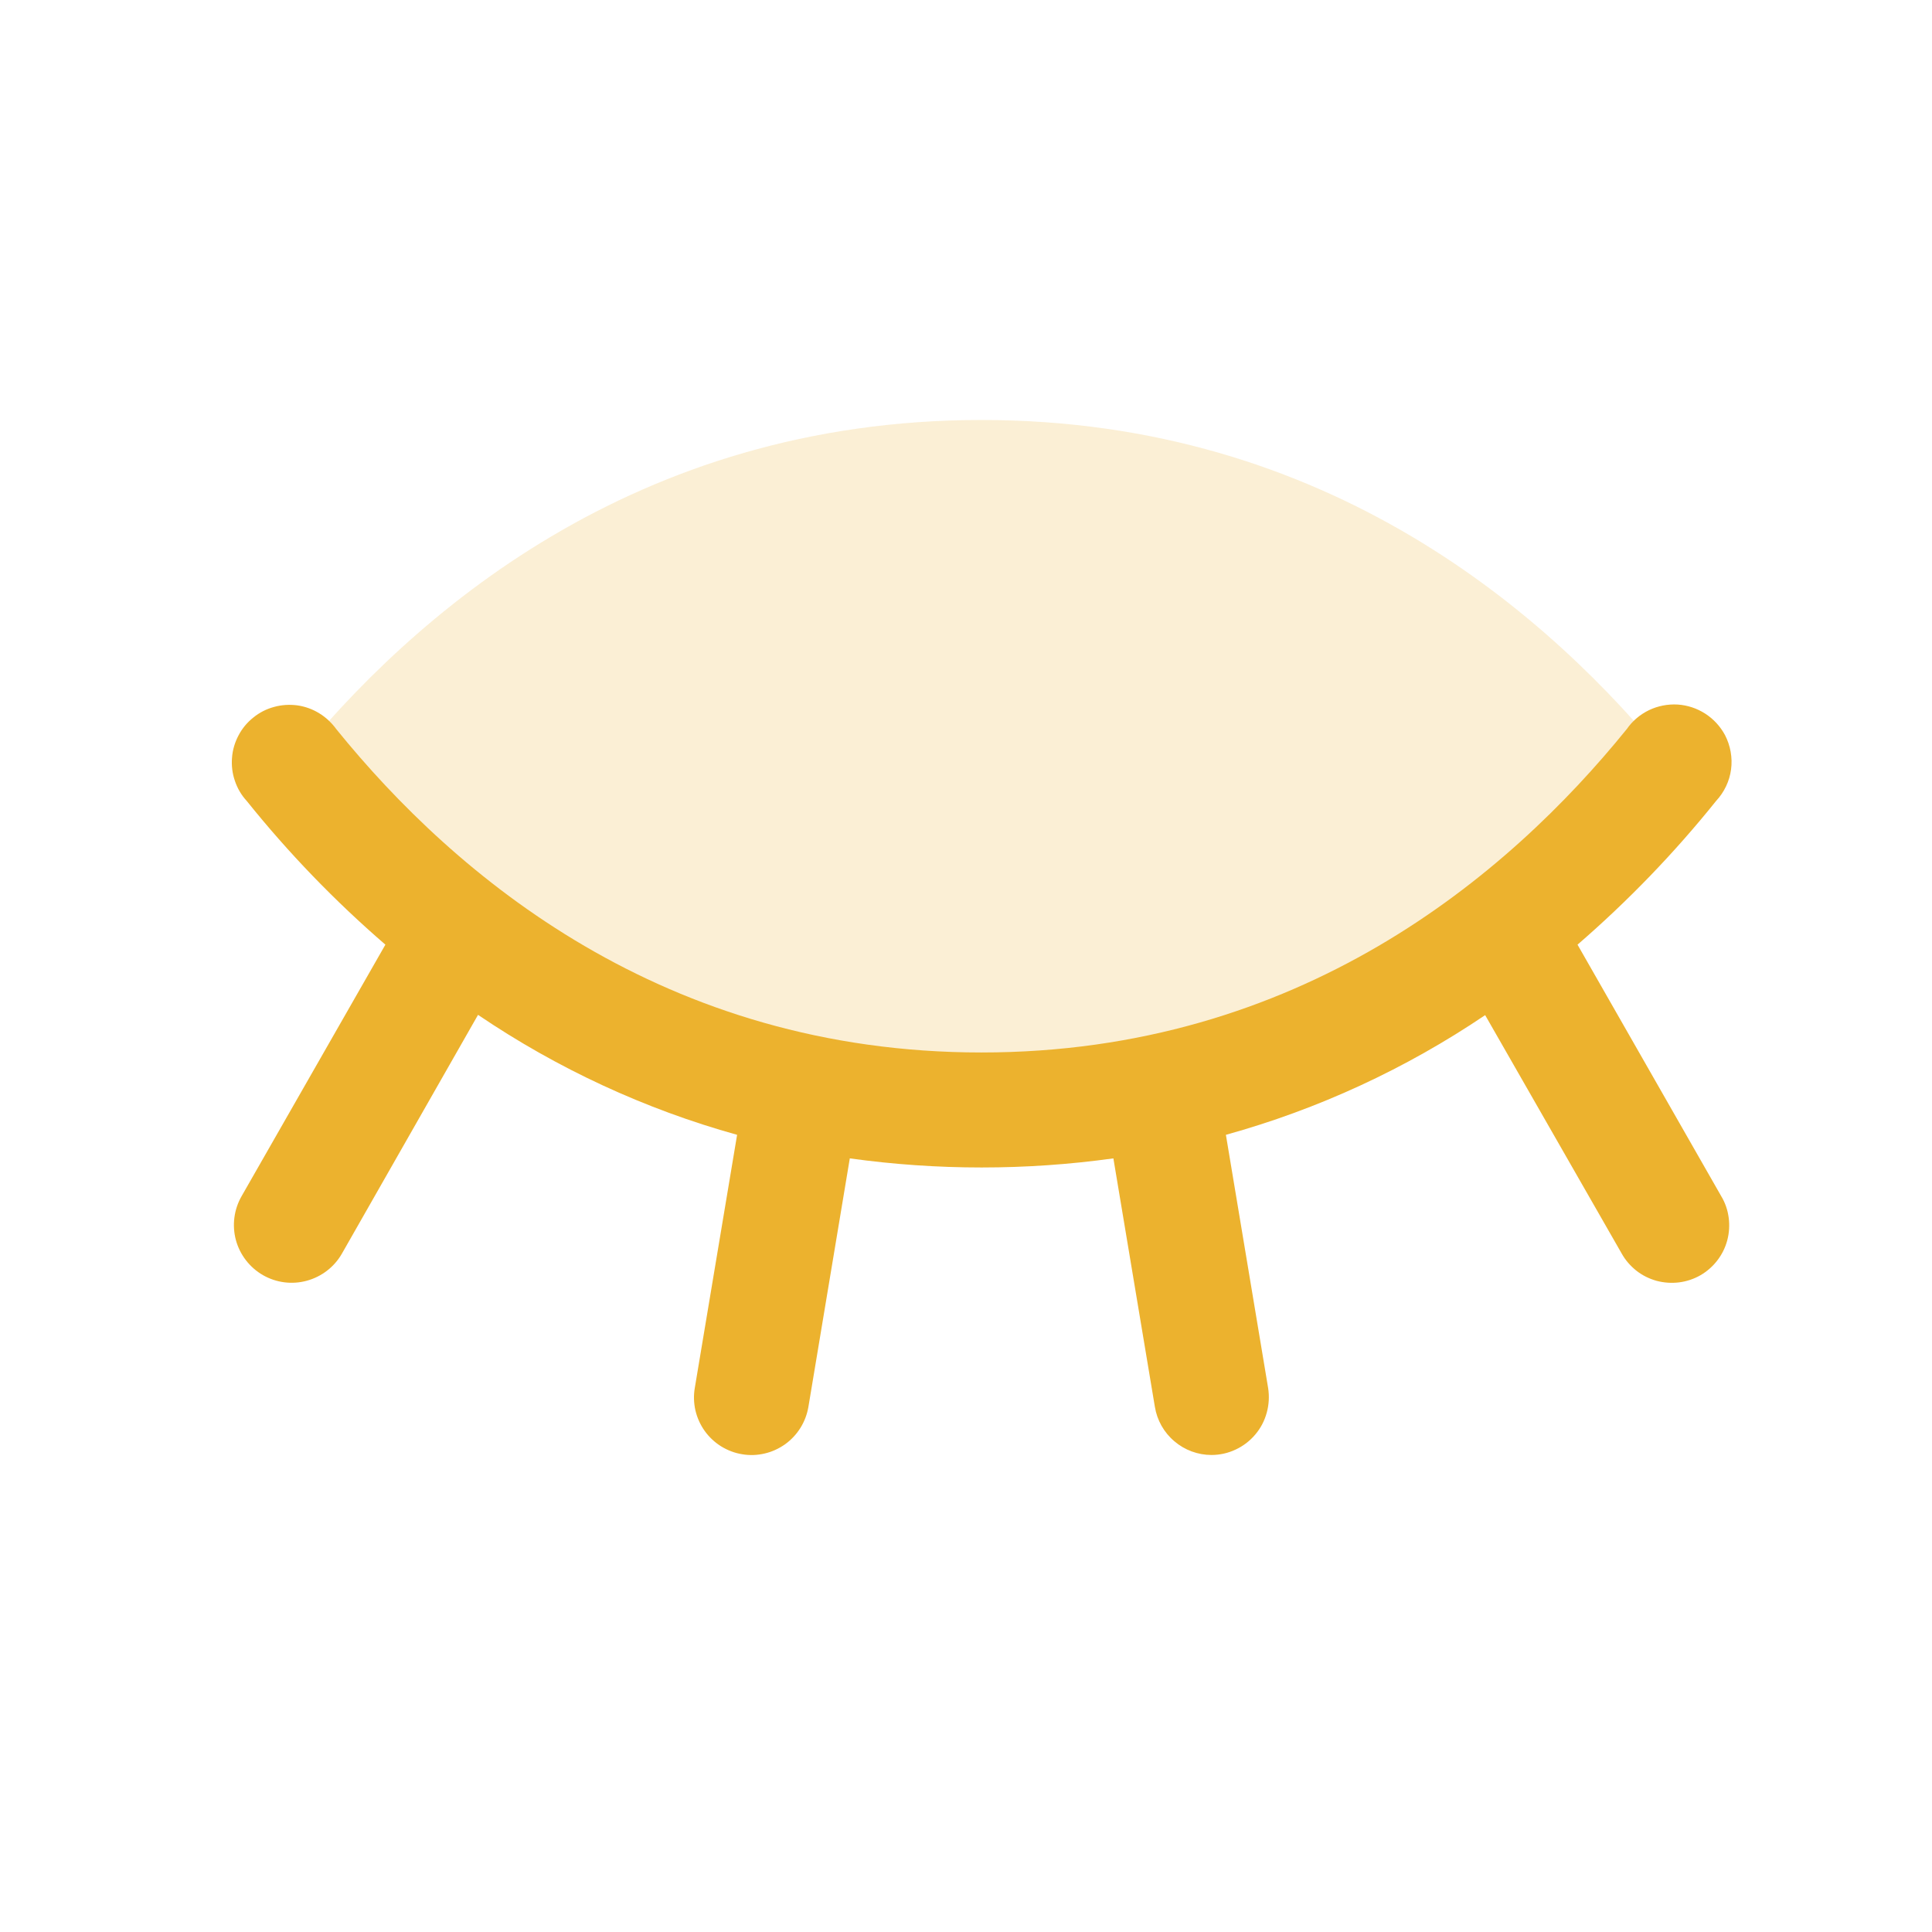
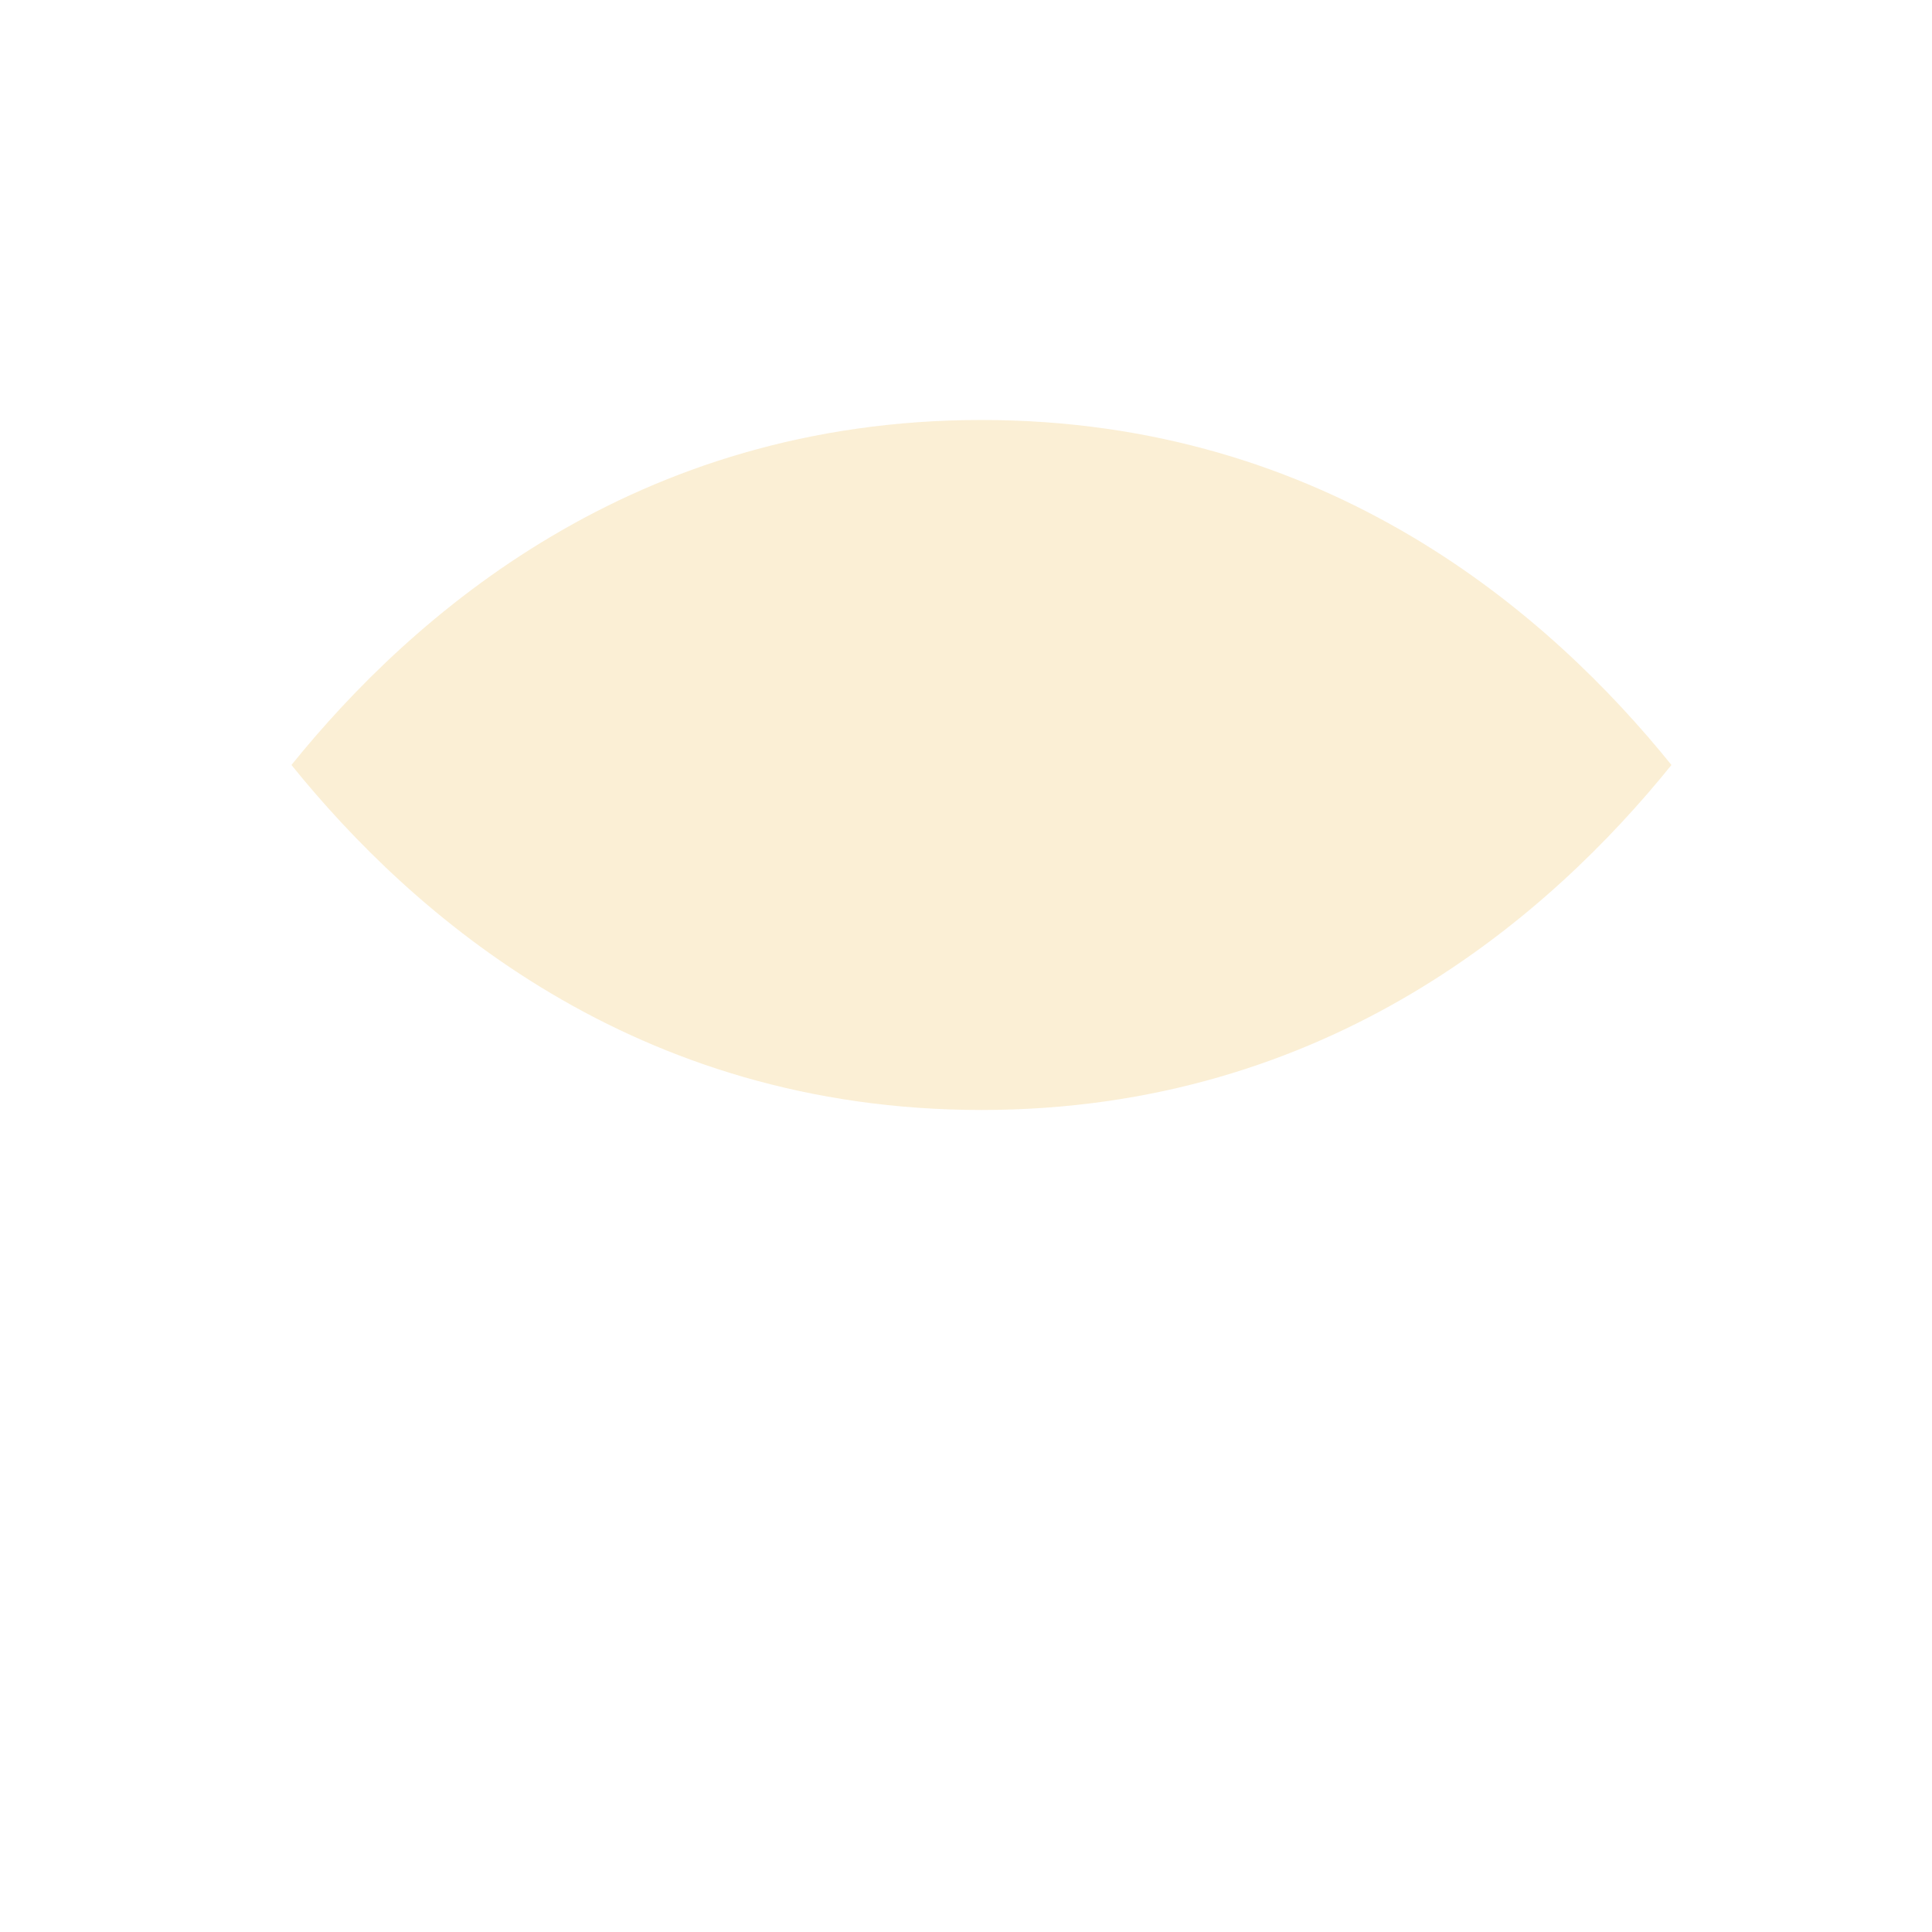
<svg xmlns="http://www.w3.org/2000/svg" fill="none" height="21" viewBox="0 0 21 21" width="21">
  <path d="M18.168 8.315C16.855 9.941 14.447 12.065 10.668 12.065C6.889 12.065 4.481 9.941 3.168 8.315C4.481 6.689 6.889 4.565 10.668 4.565C14.447 4.565 16.855 6.689 18.168 8.315Z" fill="#ECB22E" opacity="0.2" />
-   <path d="M18.482 13.862C18.41 13.903 18.331 13.929 18.25 13.939C18.168 13.949 18.085 13.943 18.006 13.922C17.927 13.9 17.852 13.863 17.787 13.812C17.723 13.761 17.668 13.699 17.628 13.627L16.143 11.034C15.28 11.617 14.328 12.057 13.325 12.335L13.784 15.087C13.798 15.177 13.793 15.268 13.769 15.355C13.745 15.443 13.703 15.524 13.644 15.593C13.586 15.662 13.513 15.718 13.431 15.756C13.349 15.795 13.259 15.815 13.168 15.815C13.021 15.815 12.877 15.762 12.765 15.666C12.652 15.571 12.577 15.438 12.553 15.292L12.102 12.591C11.152 12.723 10.187 12.723 9.237 12.591L8.787 15.292C8.773 15.373 8.744 15.451 8.7 15.521C8.657 15.59 8.6 15.651 8.533 15.699C8.466 15.746 8.391 15.781 8.311 15.799C8.231 15.818 8.148 15.821 8.067 15.807C7.985 15.794 7.908 15.764 7.838 15.721C7.768 15.677 7.708 15.621 7.66 15.554C7.612 15.487 7.578 15.411 7.559 15.331C7.541 15.251 7.538 15.168 7.552 15.087L8.012 12.335C7.009 12.056 6.058 11.615 5.196 11.031L3.716 13.627C3.633 13.772 3.496 13.877 3.335 13.921C3.174 13.965 3.003 13.943 2.858 13.86C2.714 13.777 2.608 13.64 2.564 13.479C2.521 13.318 2.543 13.147 2.626 13.002L4.189 10.268C3.64 9.794 3.135 9.271 2.681 8.705C2.623 8.642 2.58 8.568 2.553 8.487C2.525 8.406 2.515 8.321 2.522 8.236C2.528 8.151 2.553 8.068 2.593 7.993C2.632 7.918 2.687 7.852 2.754 7.799C2.82 7.745 2.897 7.706 2.979 7.684C3.061 7.661 3.147 7.656 3.232 7.667C3.316 7.679 3.397 7.708 3.47 7.753C3.542 7.797 3.605 7.856 3.655 7.925C4.952 9.528 7.221 11.44 10.668 11.44C14.117 11.44 16.386 9.527 17.683 7.924C17.744 7.836 17.827 7.766 17.924 7.719C18.02 7.673 18.128 7.652 18.235 7.658C18.342 7.665 18.445 7.699 18.535 7.757C18.625 7.815 18.699 7.895 18.75 7.99C18.809 8.104 18.833 8.235 18.816 8.363C18.799 8.491 18.742 8.61 18.654 8.705C18.2 9.271 17.695 9.794 17.147 10.268L18.709 13.002C18.752 13.073 18.779 13.152 18.79 13.235C18.801 13.316 18.796 13.4 18.775 13.48C18.754 13.56 18.717 13.635 18.666 13.701C18.616 13.766 18.553 13.821 18.482 13.862Z" fill="#ECB22E" />
</svg>